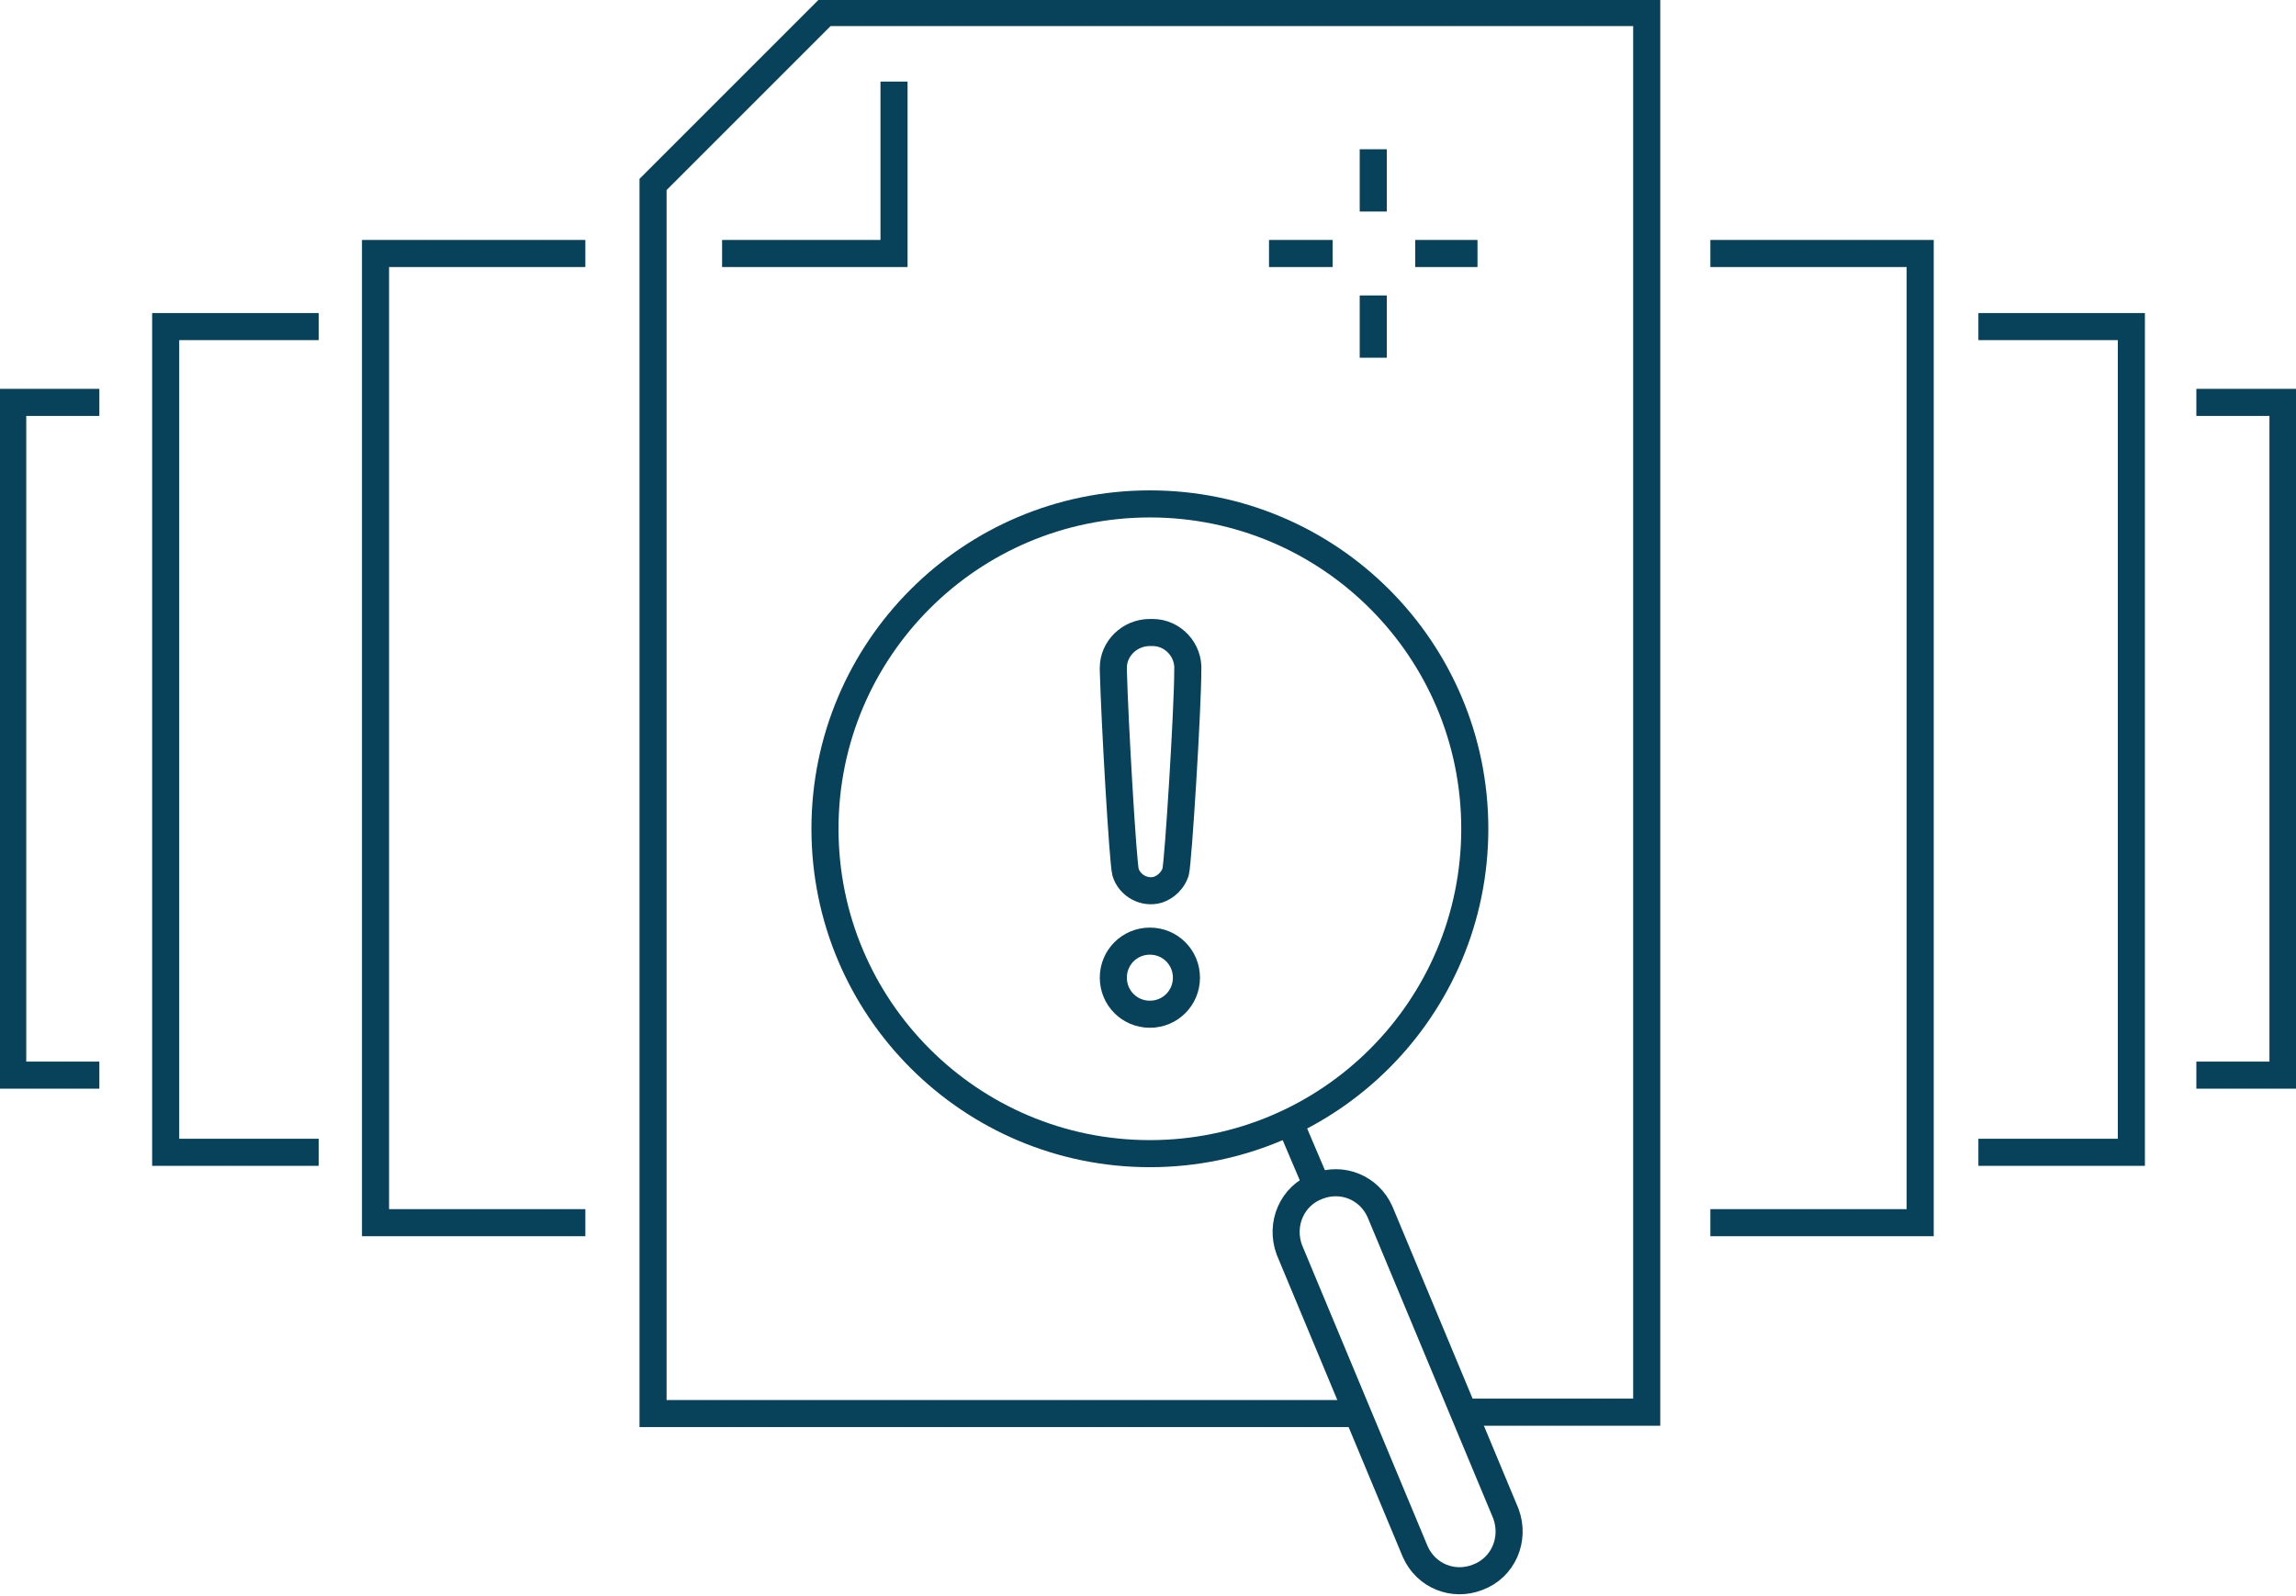
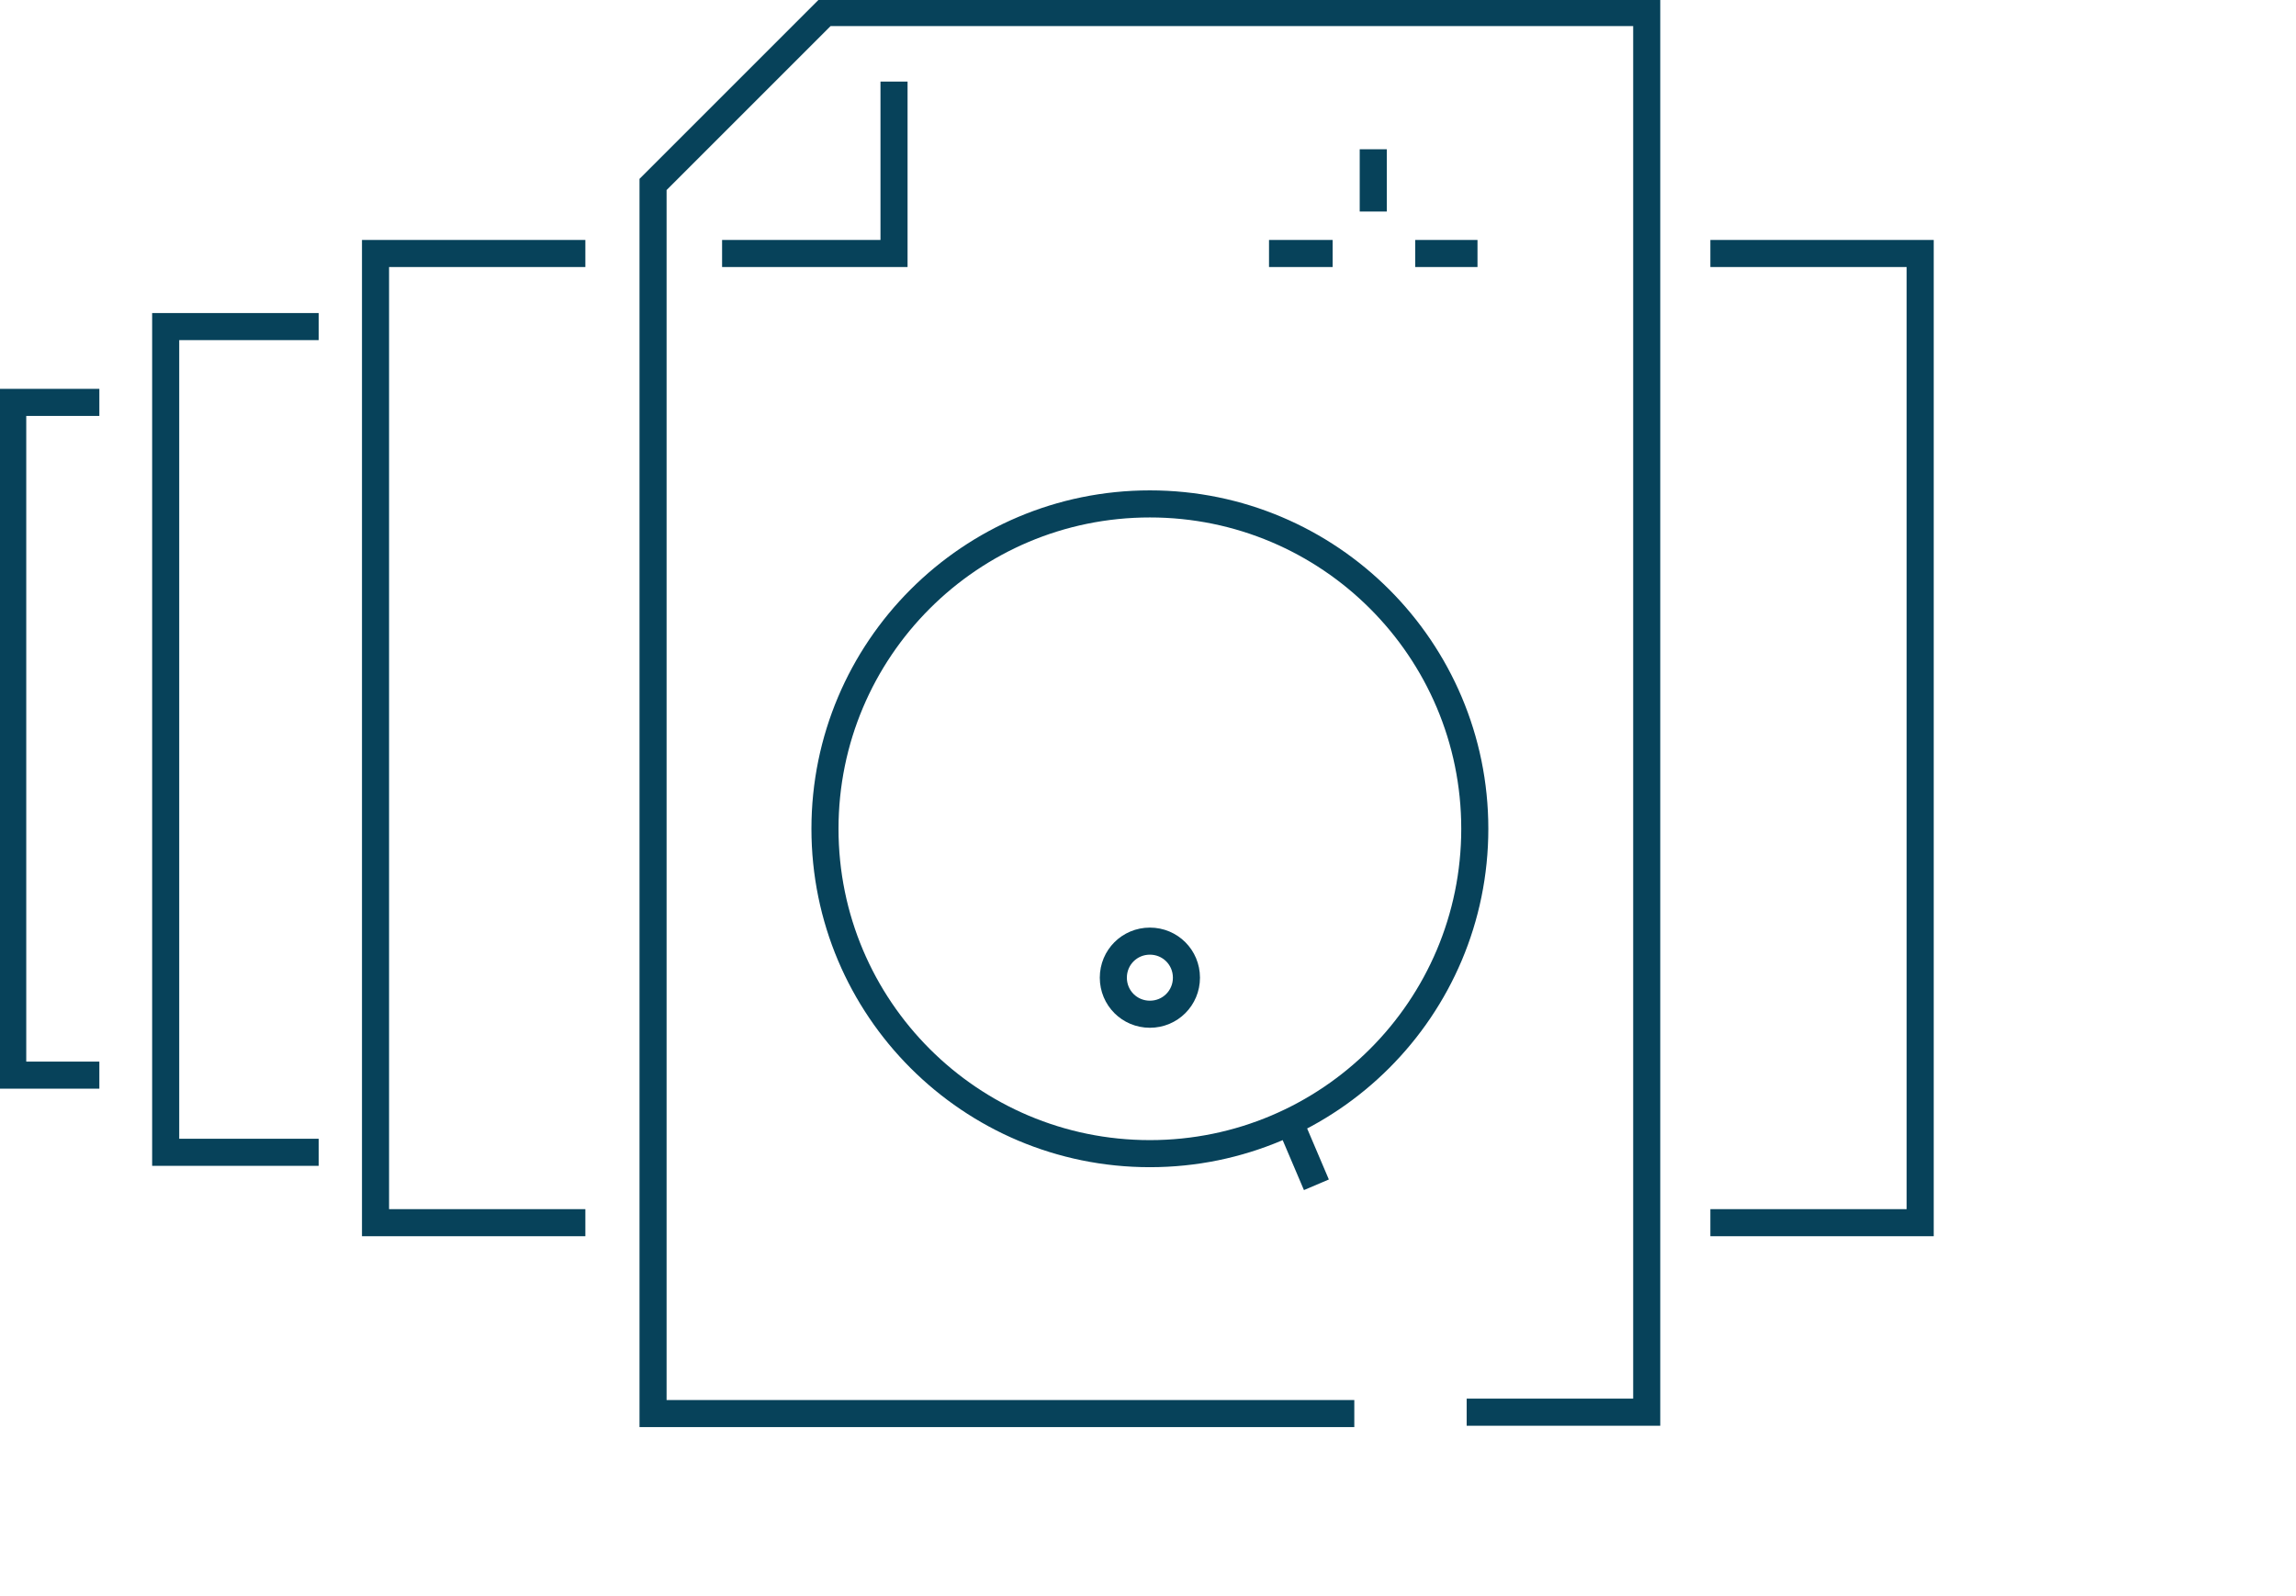
<svg xmlns="http://www.w3.org/2000/svg" version="1.1" id="Layer_1" x="0px" y="0px" viewBox="0 0 169.6 117.9" style="enable-background:new 0 0 169.6 117.9;" xml:space="preserve">
  <style type="text/css">
	.st0{fill:none;stroke:#07425A;stroke-width:2;stroke-miterlimit:10;}
	.st1{fill:none;}
</style>
  <g id="icon-home-oil-gas-documents" transform="translate(-878.461 -1839.173)">
    <path id="Path_1743_00000067226683154295376260000017130009330798479285_" class="st0" d="M978.5,1943.6h-51.8v-74v-16.8l12.7-12.7   h60.7v103.4h-13.3" />
    <path id="Path_1744" class="st0" d="M931.8,1857.9h12.7v-12.7" />
    <line id="Line_150" class="st0" x1="976.9" y1="1857.9" x2="972.2" y2="1857.9" />
    <line id="Line_151" class="st0" x1="987.6" y1="1857.9" x2="983" y2="1857.9" />
-     <line id="Line_152" class="st0" x1="979.9" y1="1861" x2="979.9" y2="1865.6" />
    <line id="Line_153" class="st0" x1="979.9" y1="1850.2" x2="979.9" y2="1854.8" />
    <path id="Path_1746" class="st0" d="M921.7,1857.9h-15.5v71.6h15.5" />
    <path id="Path_1747" class="st0" d="M902,1863.3h-11.3v61H902" />
    <path id="Path_1748" class="st0" d="M885.8,1868.9h-6.4v49.7h6.4" />
    <path id="Path_1749" class="st0" d="M1004.8,1857.9h15.5v71.6h-15.5" />
-     <path id="Path_1750" class="st0" d="M1024.6,1863.3h11.3v61h-11.3" />
-     <path id="Path_1751" class="st0" d="M1040.7,1868.9h6.4v49.7h-6.4" />
    <circle id="Ellipse_45" class="st0" cx="963.4" cy="1900.4" r="24" />
-     <path id="Path_1754" class="st0" d="M989.7,1951c0.7,1.9-0.2,4-2.1,4.7c-1.8,0.7-3.8-0.1-4.6-1.9l-9.3-22.3c-0.7-1.9,0.2-4,2.1-4.7   c1.8-0.7,3.8,0.1,4.6,1.9L989.7,1951z" />
    <line id="Line_163" class="st1" x1="973.7" y1="1922" x2="975.7" y2="1926.7" />
    <line id="Line_164" class="st0" x1="973.7" y1="1922" x2="975.7" y2="1926.7" />
    <path id="Path_1755" class="st0" d="M963.4,1908.7c-1.5,0-2.7,1.2-2.7,2.7c0,1.5,1.2,2.7,2.7,2.7c1.5,0,2.7-1.2,2.7-2.7   S964.9,1908.7,963.4,1908.7L963.4,1908.7z" />
-     <path id="Path_1756" class="st0" d="M963.4,1885.9c-1.5,0-2.7,1.2-2.7,2.6c0,0.1,0,0.1,0,0.2c0.1,3.8,0.7,14.1,0.9,14.9   c0.3,1,1.4,1.6,2.4,1.3c0.6-0.2,1.1-0.7,1.3-1.3c0.2-0.8,0.9-12.1,0.9-14.9c0.1-1.5-1.1-2.8-2.6-2.8   C963.5,1885.9,963.5,1885.9,963.4,1885.9z" />
  </g>
</svg>